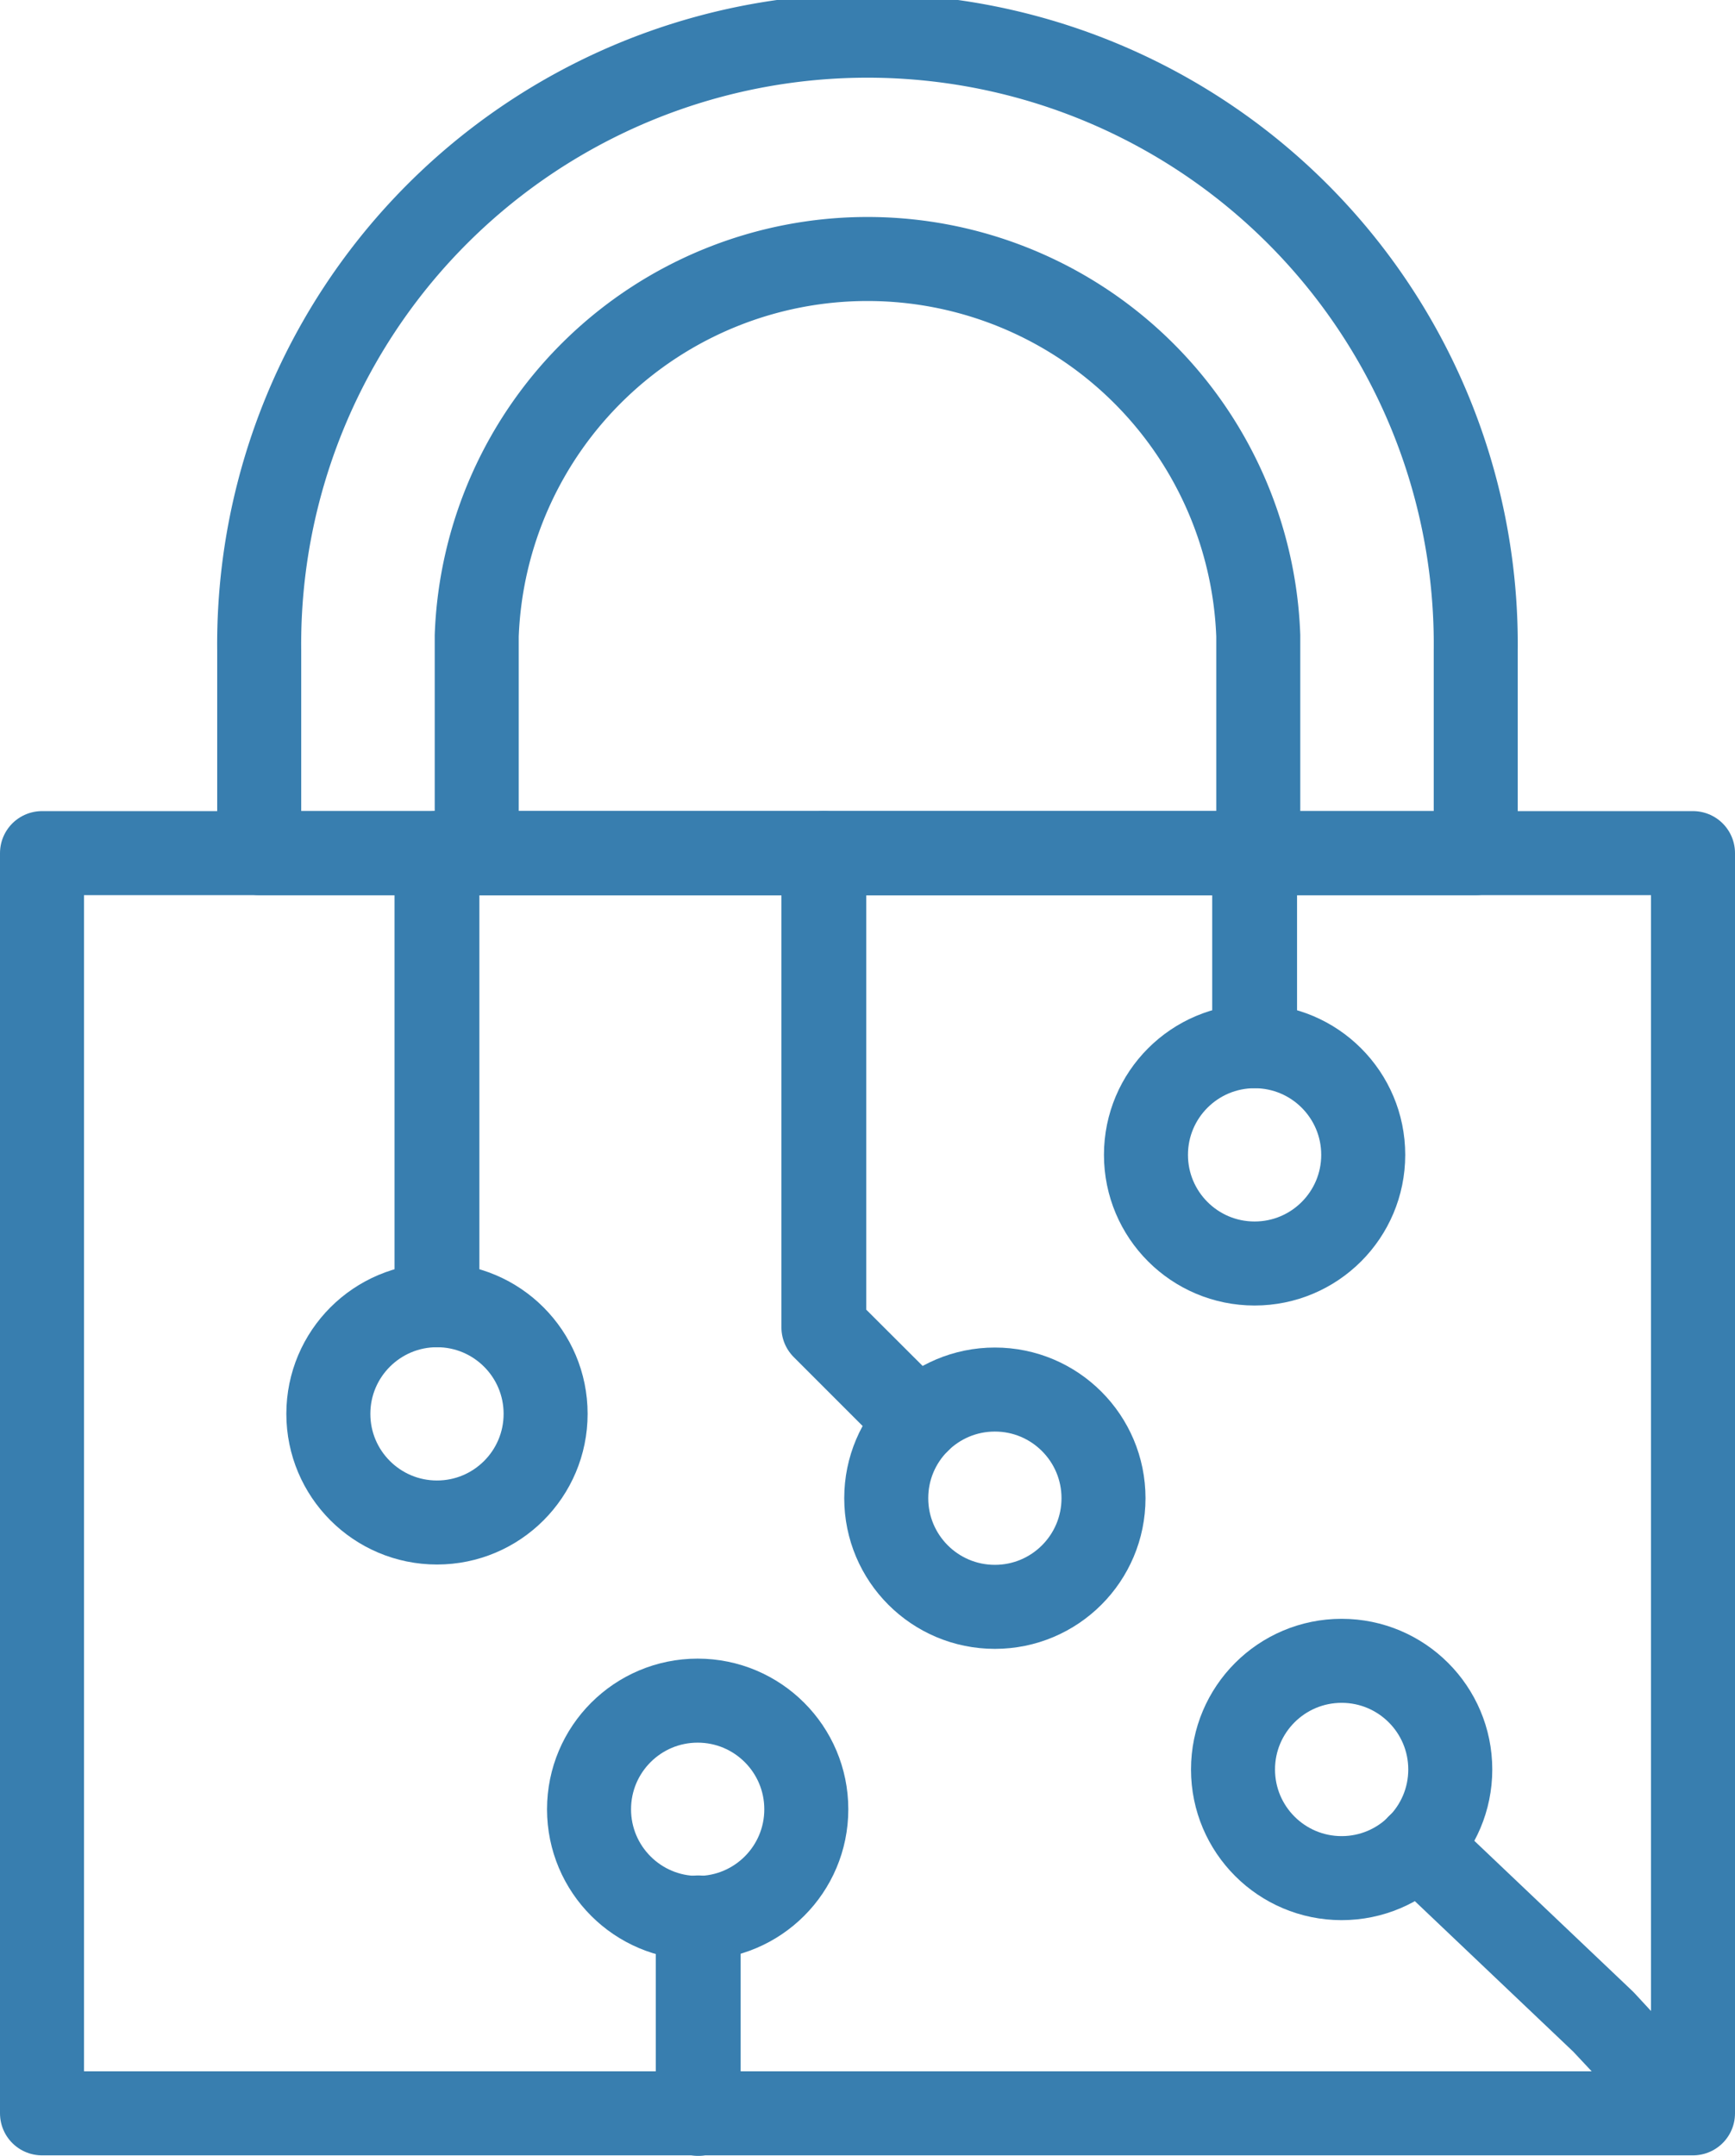
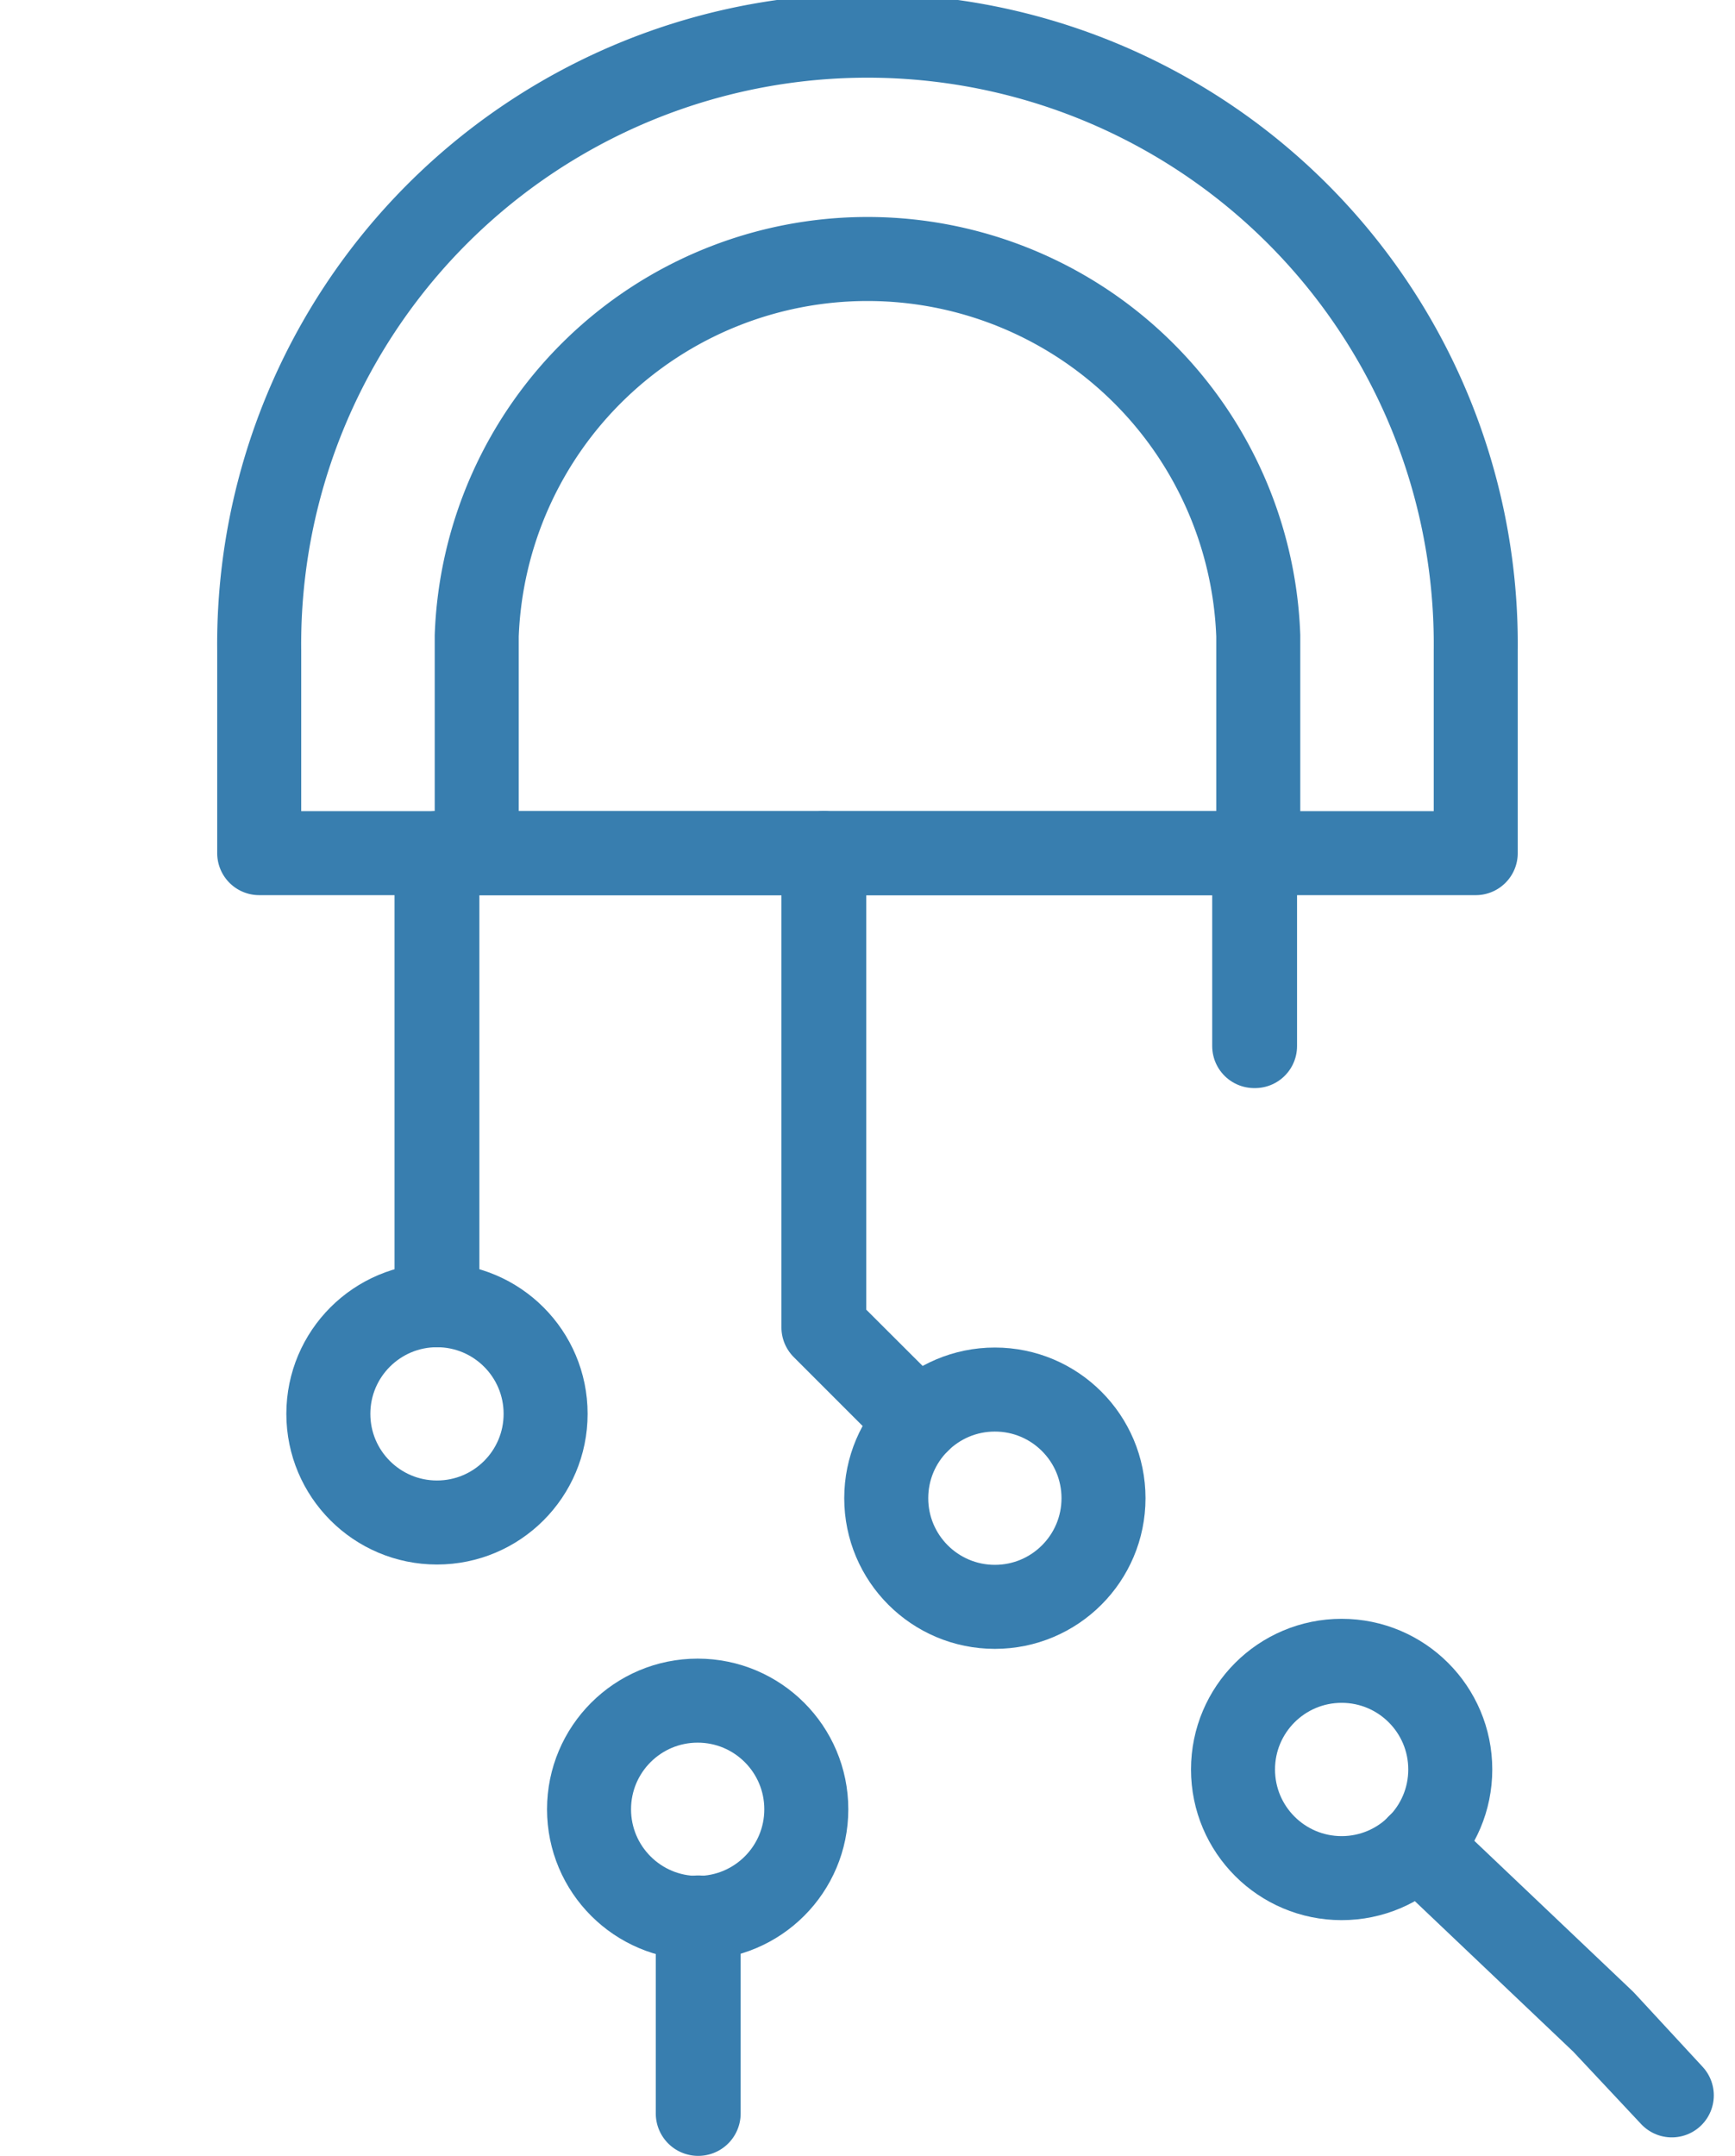
<svg xmlns="http://www.w3.org/2000/svg" height="33.354" viewBox="0 0 26.848 33.354" width="26.848">
  <g fill="none" stroke="#387eaf" stroke-linecap="round" stroke-linejoin="round" stroke-width="1.3">
-     <path d="m.65 13.199h25.548v19.497h-25.548z" />
    <path d="m343.825 237.717v-3.137a9.413 9.413 0 1 0 -18.825 0v3.137z" transform="translate(-320.989 -224.518)" />
    <path d="m342.1 235.994a6.051 6.051 0 0 0 -12.094 0v3.361h12.094z" transform="translate(-322.629 -226.156)" />
    <circle cx="15.395" cy="23.179" r="1.681" />
    <path d="m339.456 252.62-1.456-1.453v-7.334h-.013v7.338l1.458 1.458z" transform="translate(-325.245 -230.635)" />
    <circle cx="6.762" cy="21.874" r="1.681" />
    <path d="m329.094 250.828v-6.995h-.013v6.995z" transform="translate(-322.326 -230.635)" />
-     <circle cx="19.414" cy="17.867" r="1.681" />
    <path d="m347.913 246.819v-2.986h-.013v2.986z" transform="translate(-328.492 -230.635)" />
    <path d="m335.1 271.362a.006.006 0 0 1 -.007-.007v-3.025a.006.006 0 0 1 .013 0v3.025a.006.006 0 0 1 -.006.007z" transform="translate(-324.295 -238.658)" />
    <circle cx="10.796" cy="27.992" r="1.681" />
    <path d="m354.536 269.405-2.859-2.716v-.007h.008l2.859 2.716 1.055 1.141z" transform="translate(-329.729 -238.121)" />
    <circle cx="20.761" cy="27.376" r="1.681" />
  </g>
</svg>